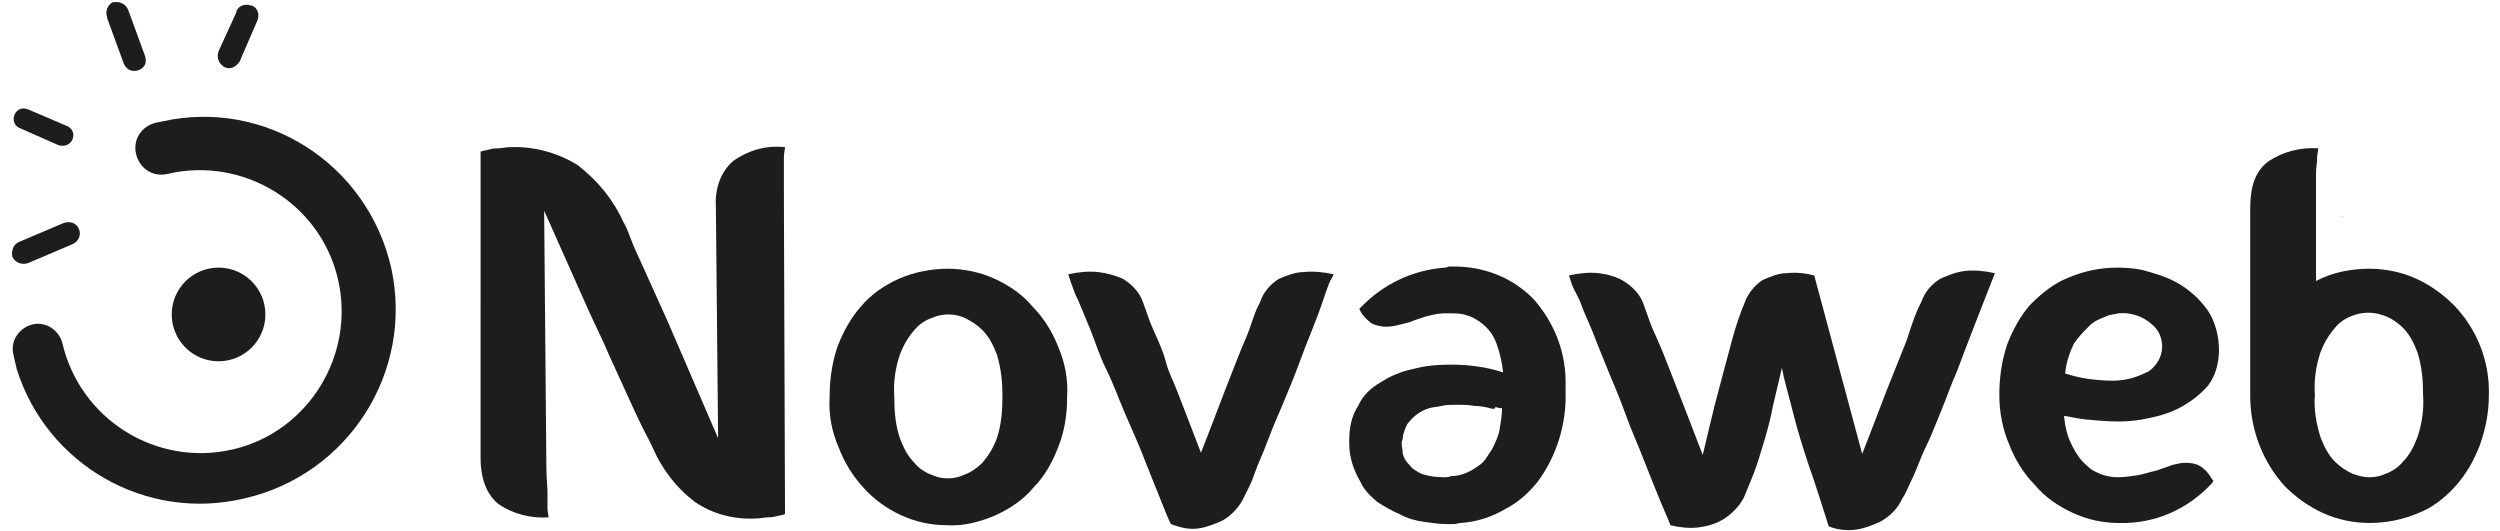
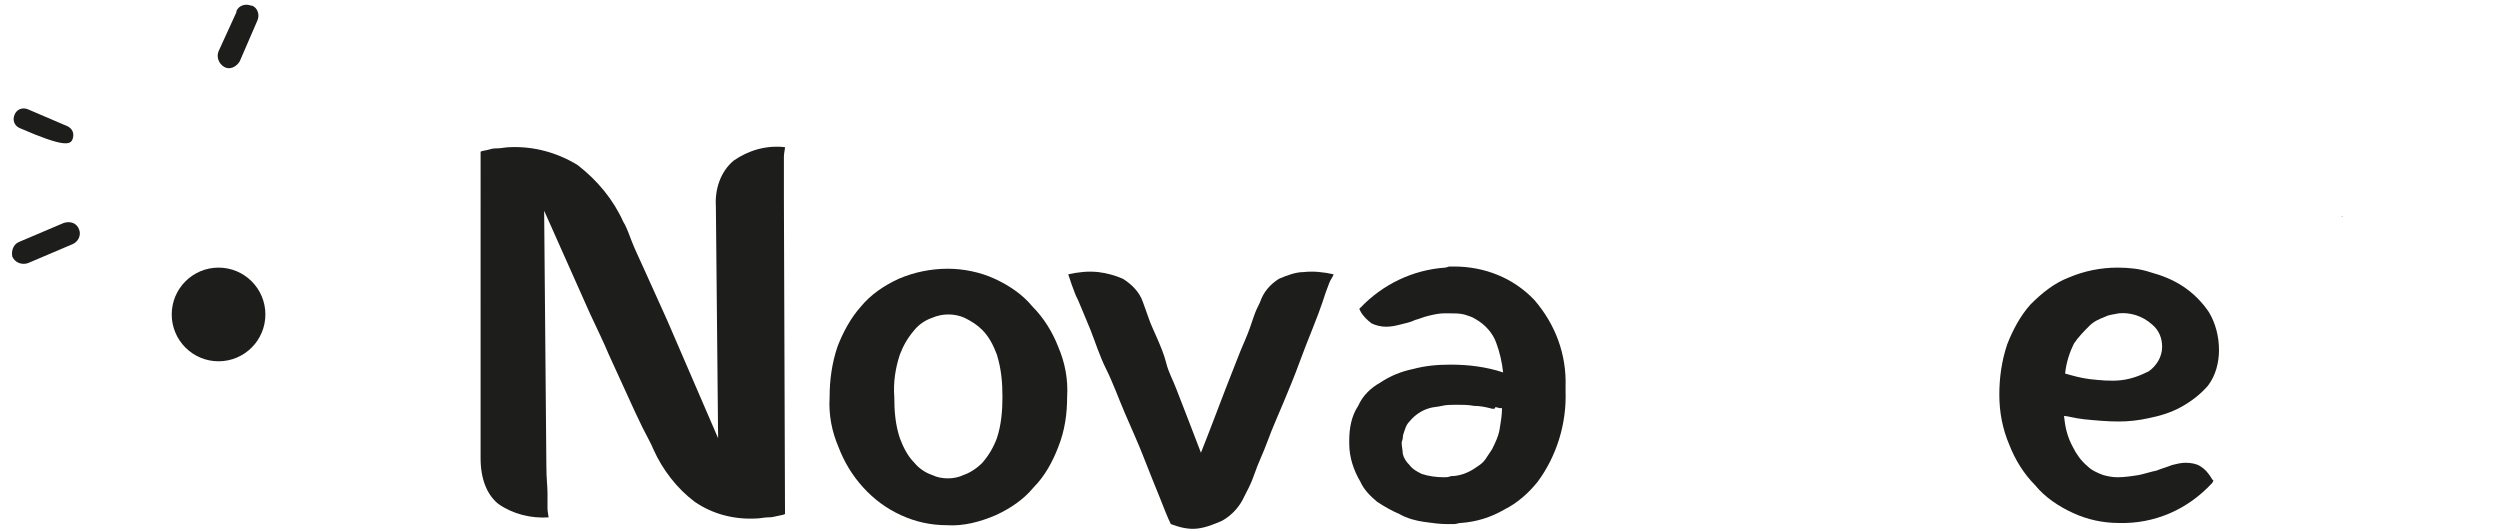
<svg xmlns="http://www.w3.org/2000/svg" version="1.1" id="Capa_1" x="0px" y="0px" viewBox="0 0 224.2 47.6" style="enable-background:new 0 0 224.2 47.6;" xml:space="preserve">
  <style type="text/css">
	.st0{fill:#1D1D1B;}
</style>
  <path id="_Trazado_compuesto_" class="st0" d="M70.4,46.1c-0.2,0.1-0.4,0.1-0.8,0.2s-0.6,0.1-0.8,0.1s-0.7,0.1-1,0.1  c-2,0.1-3.9-0.4-5.5-1.5c-1.6-1.2-2.9-2.9-3.7-4.7c-0.2-0.5-0.6-1.2-1-2s-0.9-1.9-1.4-3l-1.6-3.5c-0.5-1.2-1.1-2.4-1.7-3.7l-4.1-9.2  l0.2,23c0,1,0.1,1.7,0.1,2.3s0,1.1,0,1.4s0.1,0.7,0.1,0.8c-1.6,0.1-3.2-0.3-4.5-1.2c-1-0.8-1.6-2.2-1.6-4.1V13.6  c0.2-0.1,0.5-0.1,0.8-0.2s0.6-0.1,0.8-0.1s0.7-0.1,1-0.1c2.2-0.1,4.3,0.5,6.1,1.6c1.8,1.4,3.2,3.1,4.1,5.1c0.2,0.3,0.4,0.8,0.7,1.6  s0.7,1.6,1.1,2.5s0.9,2,1.4,3.1s1,2.2,1.5,3.4l3.8,8.8l-0.2-20.8c-0.1-1.5,0.4-3.1,1.6-4.1c1.3-0.9,2.9-1.4,4.6-1.2  c0,0.2-0.1,0.5-0.1,0.9s0,0.8,0,1.4s0,1.4,0,2.3L70.4,46.1z" />
  <path id="_Trazado_compuesto_2" class="st0" d="M92.6,27.5c1,1,1.8,2.3,2.3,3.6c0.6,1.4,0.9,2.9,0.8,4.5c0,1.5-0.2,3-0.8,4.5  c-0.5,1.3-1.2,2.6-2.2,3.6c-0.9,1.1-2.1,1.9-3.4,2.5c-1.4,0.6-2.9,1-4.4,0.9c-1.4,0-2.8-0.3-4.1-0.9c-1.3-0.6-2.4-1.4-3.4-2.5  c-1-1.1-1.7-2.3-2.2-3.6c-0.6-1.4-0.9-2.9-0.8-4.5c0-1.5,0.2-3,0.7-4.5c0.5-1.3,1.2-2.6,2.1-3.6c0.9-1.1,2.1-1.9,3.4-2.5  c1.4-0.6,2.9-0.9,4.4-0.9c1.4,0,2.9,0.3,4.2,0.9C90.5,25.6,91.7,26.4,92.6,27.5z M85,42.9c0.5,0,1-0.1,1.4-0.3  c0.6-0.2,1.2-0.6,1.7-1.1c0.6-0.7,1-1.4,1.3-2.2c0.4-1.2,0.5-2.5,0.5-3.7c0-1.3-0.1-2.5-0.5-3.8c-0.3-0.8-0.7-1.6-1.3-2.2  c-0.5-0.5-1-0.8-1.6-1.1c-0.9-0.4-2-0.4-2.9,0c-0.6,0.2-1.2,0.6-1.6,1.1c-0.6,0.7-1,1.4-1.3,2.2c-0.4,1.2-0.6,2.5-0.5,3.8  c0,1.3,0.1,2.5,0.5,3.7c0.3,0.8,0.7,1.6,1.3,2.2c0.4,0.5,1,0.9,1.6,1.1C84,42.8,84.5,42.9,85,42.9z" />
  <path id="_Trazado_compuesto_3" class="st0" d="M111.6,44.5c-0.4,0.9-1.1,1.7-2,2.2c-0.7,0.3-1.4,0.6-2.2,0.7  c-0.8,0.1-1.6-0.1-2.4-0.4c-0.3-0.6-0.6-1.4-1-2.4s-0.9-2.2-1.4-3.5s-1.1-2.6-1.7-4s-1.1-2.8-1.7-4s-1-2.5-1.4-3.5s-0.8-1.9-1-2.4  c-0.1-0.3-0.3-0.6-0.4-0.9c-0.1-0.3-0.2-0.5-0.3-0.8c-0.1-0.3-0.2-0.6-0.3-0.9c0.9-0.2,1.8-0.3,2.7-0.2c0.8,0.1,1.5,0.3,2.2,0.6  c0.8,0.5,1.5,1.2,1.8,2.1c0.1,0.3,0.3,0.8,0.5,1.4s0.5,1.2,0.8,1.9s0.6,1.4,0.8,2.2s0.6,1.5,0.9,2.3c0.7,1.8,1.4,3.6,2.2,5.7  c0.8-2,1.5-3.9,2.2-5.7c0.3-0.8,0.6-1.5,0.9-2.3s0.6-1.5,0.9-2.2s0.5-1.3,0.7-1.9s0.4-1,0.6-1.4c0.3-0.9,0.9-1.6,1.7-2.1  c0.7-0.3,1.5-0.6,2.2-0.6c0.9-0.1,1.8,0,2.7,0.2c-0.1,0.3-0.3,0.5-0.4,0.8l-0.3,0.8c-0.1,0.3-0.2,0.6-0.3,0.9  c-0.2,0.6-0.5,1.4-0.9,2.4s-0.8,2-1.2,3.1c-0.4,1.1-0.9,2.3-1.4,3.5s-1,2.3-1.4,3.4s-0.9,2.1-1.2,3S111.8,44.1,111.6,44.5z" />
  <path id="_Trazado_compuesto_4" class="st0" d="M123.8,34.3c0.9-0.6,1.9-1,2.9-1.2c1.1-0.3,2.2-0.4,3.4-0.4c1.6,0,3.2,0.2,4.7,0.7  c-0.1-0.9-0.3-1.8-0.6-2.6c-0.3-0.9-1-1.7-1.9-2.2c-0.3-0.2-0.7-0.3-1-0.4c-0.4-0.1-0.9-0.1-1.3-0.1h-0.5c-0.4,0-0.9,0.1-1.3,0.2  c-0.5,0.1-0.9,0.3-1.3,0.4c-0.4,0.2-0.9,0.3-1.3,0.4c-0.4,0.1-0.8,0.2-1.3,0.2c-0.4,0-0.9-0.1-1.3-0.3c-0.4-0.3-0.8-0.7-1-1.1  l-0.1-0.2l0.1-0.1c2-2.1,4.7-3.4,7.6-3.6c0.1,0,0.3-0.1,0.4-0.1h0.4c2.7,0,5.3,1,7.2,3c1.9,2.2,2.9,4.9,2.8,7.8v0.4  c0.1,2.9-0.8,5.8-2.5,8.1c-0.8,1-1.8,1.9-3,2.5c-1.2,0.7-2.5,1.1-3.9,1.2c-0.2,0-0.4,0.1-0.6,0.1h-0.6c-0.7,0-1.4-0.1-2.1-0.2  c-0.7-0.1-1.5-0.3-2.2-0.7c-0.7-0.3-1.4-0.7-2-1.1c-0.6-0.5-1.2-1.1-1.5-1.8c-0.6-1-1-2.2-1-3.4v-0.3c0-1.1,0.2-2.2,0.8-3.1  C122.2,35.5,122.9,34.8,123.8,34.3z M133.6,36.6c-0.4-0.1-0.9-0.2-1.4-0.2c-0.5-0.1-1.1-0.1-1.6-0.1c-0.4,0-0.9,0-1.3,0.1  c-0.4,0.1-0.8,0.1-1.1,0.2c-0.7,0.2-1.3,0.6-1.8,1.2c-0.2,0.2-0.3,0.4-0.4,0.7c-0.1,0.3-0.2,0.5-0.2,0.8c0,0.1-0.1,0.3-0.1,0.4  c0,0.3,0.1,0.7,0.1,1c0.1,0.4,0.3,0.7,0.6,1c0.3,0.4,0.7,0.6,1.1,0.8c0.6,0.2,1.3,0.3,2,0.3c0.2,0,0.4,0,0.6-0.1  c0.8,0,1.6-0.3,2.3-0.8c0.3-0.2,0.6-0.4,0.8-0.7c0.2-0.3,0.4-0.6,0.6-0.9c0.3-0.6,0.6-1.2,0.7-1.9c0.1-0.6,0.2-1.2,0.2-1.8h-0.1  c0,0,0,0-0.1,0l-0.4-0.1C134.1,36.7,133.9,36.7,133.6,36.6L133.6,36.6z" />
-   <path id="_Trazado_compuesto_5" class="st0" d="M172.3,27.1c0.3-0.9,0.9-1.6,1.7-2.1c0.7-0.3,1.4-0.6,2.2-0.7c0.9-0.1,1.8,0,2.7,0.2  c-1.2,3.1-2.4,6.1-3.4,8.8c-0.5,1.1-0.9,2.3-1.4,3.5s-0.9,2.3-1.4,3.3s-0.8,2-1.2,2.8s-0.6,1.4-0.9,1.8c-0.4,0.9-1.1,1.6-2,2.1  c-0.7,0.3-1.4,0.6-2.2,0.7c-0.8,0.1-1.7,0-2.4-0.3c-0.6-1.9-1.2-3.8-1.8-5.5c-0.5-1.5-1-3.1-1.4-4.7s-0.8-2.9-1-4l-0.8,3.4  c-0.2,1.1-0.5,2.2-0.8,3.2s-0.6,2-0.9,2.8c-0.3,0.7-0.6,1.5-0.9,2.2c-0.4,0.8-1.1,1.5-1.9,2c-0.7,0.4-1.4,0.6-2.2,0.7  c-0.8,0.1-1.7,0-2.5-0.2c-0.2-0.6-0.6-1.4-1-2.4s-0.9-2.2-1.4-3.5s-1.1-2.6-1.6-4s-1.1-2.8-1.6-4s-1-2.5-1.4-3.5s-0.8-1.8-1-2.4  s-0.6-1.2-0.8-1.7c-0.1-0.3-0.2-0.6-0.3-0.9c0.9-0.2,1.8-0.3,2.7-0.2c0.8,0.1,1.5,0.3,2.2,0.7c0.8,0.5,1.5,1.2,1.8,2.1  c0.1,0.3,0.3,0.8,0.5,1.4s0.5,1.2,0.8,1.9s0.6,1.4,0.9,2.2s0.6,1.5,0.9,2.3c0.7,1.8,1.4,3.6,2.2,5.7c0.5-2,0.9-3.9,1.4-5.7  c0.4-1.5,0.8-3,1.2-4.5s0.8-2.6,1.1-3.3c0.3-0.9,0.9-1.7,1.7-2.2c0.7-0.3,1.4-0.6,2.1-0.6c0.9-0.1,1.7,0,2.5,0.2l4.3,16  c0.8-2,1.5-3.9,2.2-5.7l1.8-4.5C171.5,28.9,171.9,27.8,172.3,27.1z" />
  <path id="_Trazado_compuesto_6" class="st0" d="M197.3,41.8c0.5,0.3,0.8,0.7,1.1,1.2l0.1,0.1l-0.1,0.2c-2.2,2.4-5.2,3.7-8.4,3.6  c-1.4,0-2.8-0.3-4.1-0.9c-1.3-0.6-2.5-1.4-3.4-2.5c-1-1-1.8-2.3-2.3-3.6c-0.6-1.4-0.9-2.9-0.9-4.5c0-1.5,0.2-3,0.7-4.5  c0.5-1.3,1.2-2.6,2.1-3.6c1-1,2.1-1.9,3.4-2.4c1.4-0.6,2.9-0.9,4.4-0.9c1,0,2,0.1,2.9,0.4c1.1,0.3,2.1,0.7,3,1.3  c0.9,0.6,1.7,1.4,2.3,2.3c0.6,1,0.9,2.2,0.9,3.4c0,1.1-0.3,2.3-1,3.2c-0.7,0.8-1.5,1.4-2.4,1.9c-0.9,0.5-1.9,0.8-2.9,1  c-0.9,0.2-1.8,0.3-2.7,0.3c-1,0-2.1-0.1-3.1-0.2c-0.9-0.1-1.5-0.3-1.8-0.3c0.1,1,0.3,1.9,0.8,2.8c0.3,0.6,0.7,1.2,1.3,1.7  c0.4,0.4,0.9,0.6,1.4,0.8c0.4,0.1,0.8,0.2,1.3,0.2c0.6,0,1.3-0.1,1.9-0.2c0.5-0.1,1.1-0.3,1.6-0.4c0.5-0.2,0.9-0.3,1.4-0.5  c0.4-0.1,0.8-0.2,1.2-0.2C196.5,41.5,197,41.6,197.3,41.8z M190,28.1c-0.4,0.1-0.8,0.1-1.2,0.3c-0.5,0.2-1,0.4-1.4,0.8  c-0.5,0.5-1,1-1.4,1.6c-0.4,0.8-0.7,1.7-0.8,2.7c0.7,0.2,1.4,0.4,2.2,0.5c0.9,0.1,1.9,0.2,2.8,0.1c0.9-0.1,1.7-0.4,2.5-0.8  c0.7-0.5,1.2-1.3,1.2-2.2c0-0.8-0.3-1.5-0.9-2C192.1,28.3,191,28,190,28.1z" />
-   <path id="_Trazado_compuesto_7" class="st0" d="M207.7,25.2c1.5-0.8,3.2-1.1,4.8-1.1c1.4,0,2.9,0.3,4.2,0.9c1.3,0.6,2.4,1.4,3.4,2.4  c2.1,2.2,3.2,5.1,3.1,8.1c0,1.5-0.3,3-0.8,4.4c-0.5,1.3-1.2,2.6-2.2,3.7c-0.9,1-2,1.9-3.3,2.4c-1.4,0.6-2.9,0.9-4.4,0.9  c-1.4,0-2.9-0.3-4.2-0.9c-1.3-0.6-2.4-1.4-3.4-2.4c-2-2.2-3.1-5.1-3.1-8.1V18.6c0-1.9,0.5-3.3,1.6-4.1c1.3-0.9,2.9-1.3,4.5-1.2  c0,0.2-0.1,0.5-0.1,0.9s-0.1,0.8-0.1,1.4c0,0.6,0,1.4,0,2.3v1.5c0,0.7,0,1.5,0,2.2s0,1.5,0,2.2L207.7,25.2z M212.5,42.8  c0.5,0,1-0.1,1.4-0.3c0.6-0.2,1.2-0.6,1.6-1.1c0.6-0.6,1-1.4,1.3-2.2c0.4-1.2,0.6-2.5,0.5-3.8c0-1.3-0.1-2.5-0.5-3.8  c-0.3-0.8-0.7-1.6-1.3-2.2c-1.2-1.2-2.9-1.7-4.5-1.1c-0.6,0.2-1.2,0.6-1.6,1.1c-0.6,0.7-1,1.4-1.3,2.2c-0.4,1.2-0.6,2.5-0.5,3.8  c-0.1,1.3,0.1,2.5,0.5,3.8c0.3,0.8,0.7,1.6,1.3,2.2c0.5,0.5,1,0.8,1.6,1.1C211.6,42.7,212,42.8,212.5,42.8L212.5,42.8z" />
-   <path class="st0" d="M21.9,44.7c9.3-2.1,15.2-11.3,13.2-20.6C33,14.7,23.8,8.8,14.5,10.9L14,11c-1.3,0.3-2.1,1.5-1.8,2.8  c0.3,1.3,1.5,2.1,2.8,1.8l0,0l0,0c6.8-1.6,13.7,2.6,15.3,9.4s-2.6,13.7-9.4,15.3C14,41.9,7.2,37.6,5.6,30.8c0,0,0,0,0,0l0,0  c-0.3-1.2-1.5-2-2.7-1.7c-1.2,0.3-2,1.5-1.7,2.7c0,0,0,0,0,0l0,0l0.3,1.3C4.2,41.7,13.1,46.8,21.9,44.7z" />
  <g id="_Grupo_">
    <g id="_Grupo_2">
-       <path id="_Trazado_compuesto_8" class="st0" d="M6.5,12.5c0.2-0.5,0-1-0.5-1.2c0,0,0,0,0,0L2.5,9.8c-0.5-0.2-1,0-1.2,0.5    c-0.2,0.5,0,1,0.5,1.2l0,0L5.2,13C5.7,13.2,6.3,13,6.5,12.5C6.5,12.5,6.5,12.5,6.5,12.5L6.5,12.5z" />
+       <path id="_Trazado_compuesto_8" class="st0" d="M6.5,12.5c0.2-0.5,0-1-0.5-1.2c0,0,0,0,0,0L2.5,9.8c-0.5-0.2-1,0-1.2,0.5    c-0.2,0.5,0,1,0.5,1.2l0,0C5.7,13.2,6.3,13,6.5,12.5C6.5,12.5,6.5,12.5,6.5,12.5L6.5,12.5z" />
      <path id="_Trazado_compuesto_9" class="st0" d="M1.1,23c0.2,0.5,0.8,0.8,1.4,0.6l0,0l4-1.7c0.5-0.2,0.8-0.8,0.6-1.3    C6.9,20,6.3,19.8,5.7,20l-4,1.7C1.2,21.9,1,22.5,1.1,23C1.1,23,1.1,23,1.1,23z" />
-       <path id="_Trazado_compuesto_10" class="st0" d="M12.4,6.3C12.7,6.2,12.9,6,13,5.8c0.1-0.2,0.1-0.5,0-0.8l-1.5-4.1    c-0.2-0.5-0.7-0.8-1.3-0.7c0,0-0.1,0-0.1,0C9.7,0.4,9.4,1,9.6,1.5c0,0,0,0,0,0.1l0,0l1.5,4.1C11.3,6.2,11.8,6.5,12.4,6.3    C12.4,6.3,12.4,6.3,12.4,6.3z" />
      <path id="_Trazado_compuesto_11" class="st0" d="M19.6,4.6c-0.2,0.5,0,1.1,0.5,1.4s1.1,0,1.4-0.5l0,0l1.6-3.7    c0.2-0.5,0-1.1-0.5-1.3c0,0,0,0-0.1,0c-0.5-0.2-1.1,0-1.3,0.5c0,0,0,0,0,0.1l0,0L19.6,4.6z" />
    </g>
  </g>
  <circle class="st0" cx="19.6" cy="28.2" r="4.2" />
  <path class="st0" d="M210.1,19.4c0,0-0.1,0.1-0.1,0C210.1,19.4,210.1,19.4,210.1,19.4z" />
</svg>